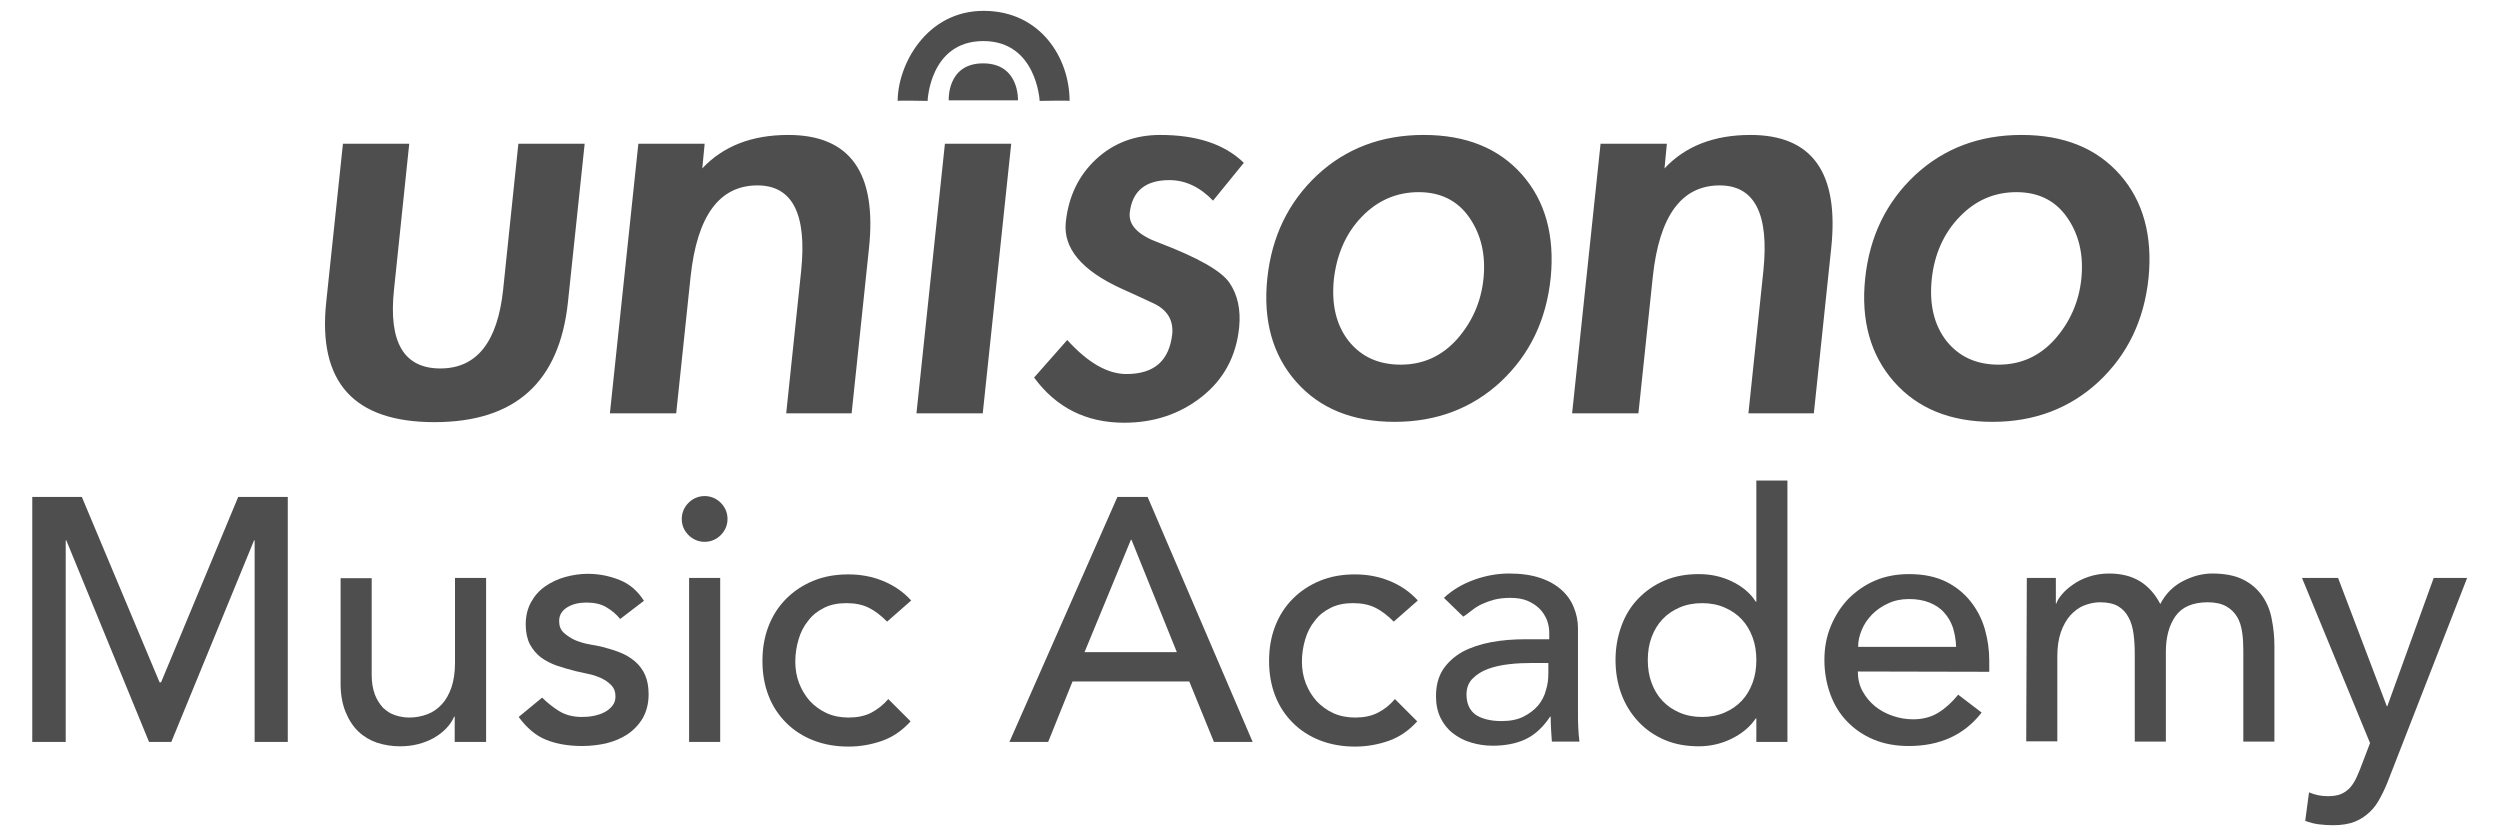
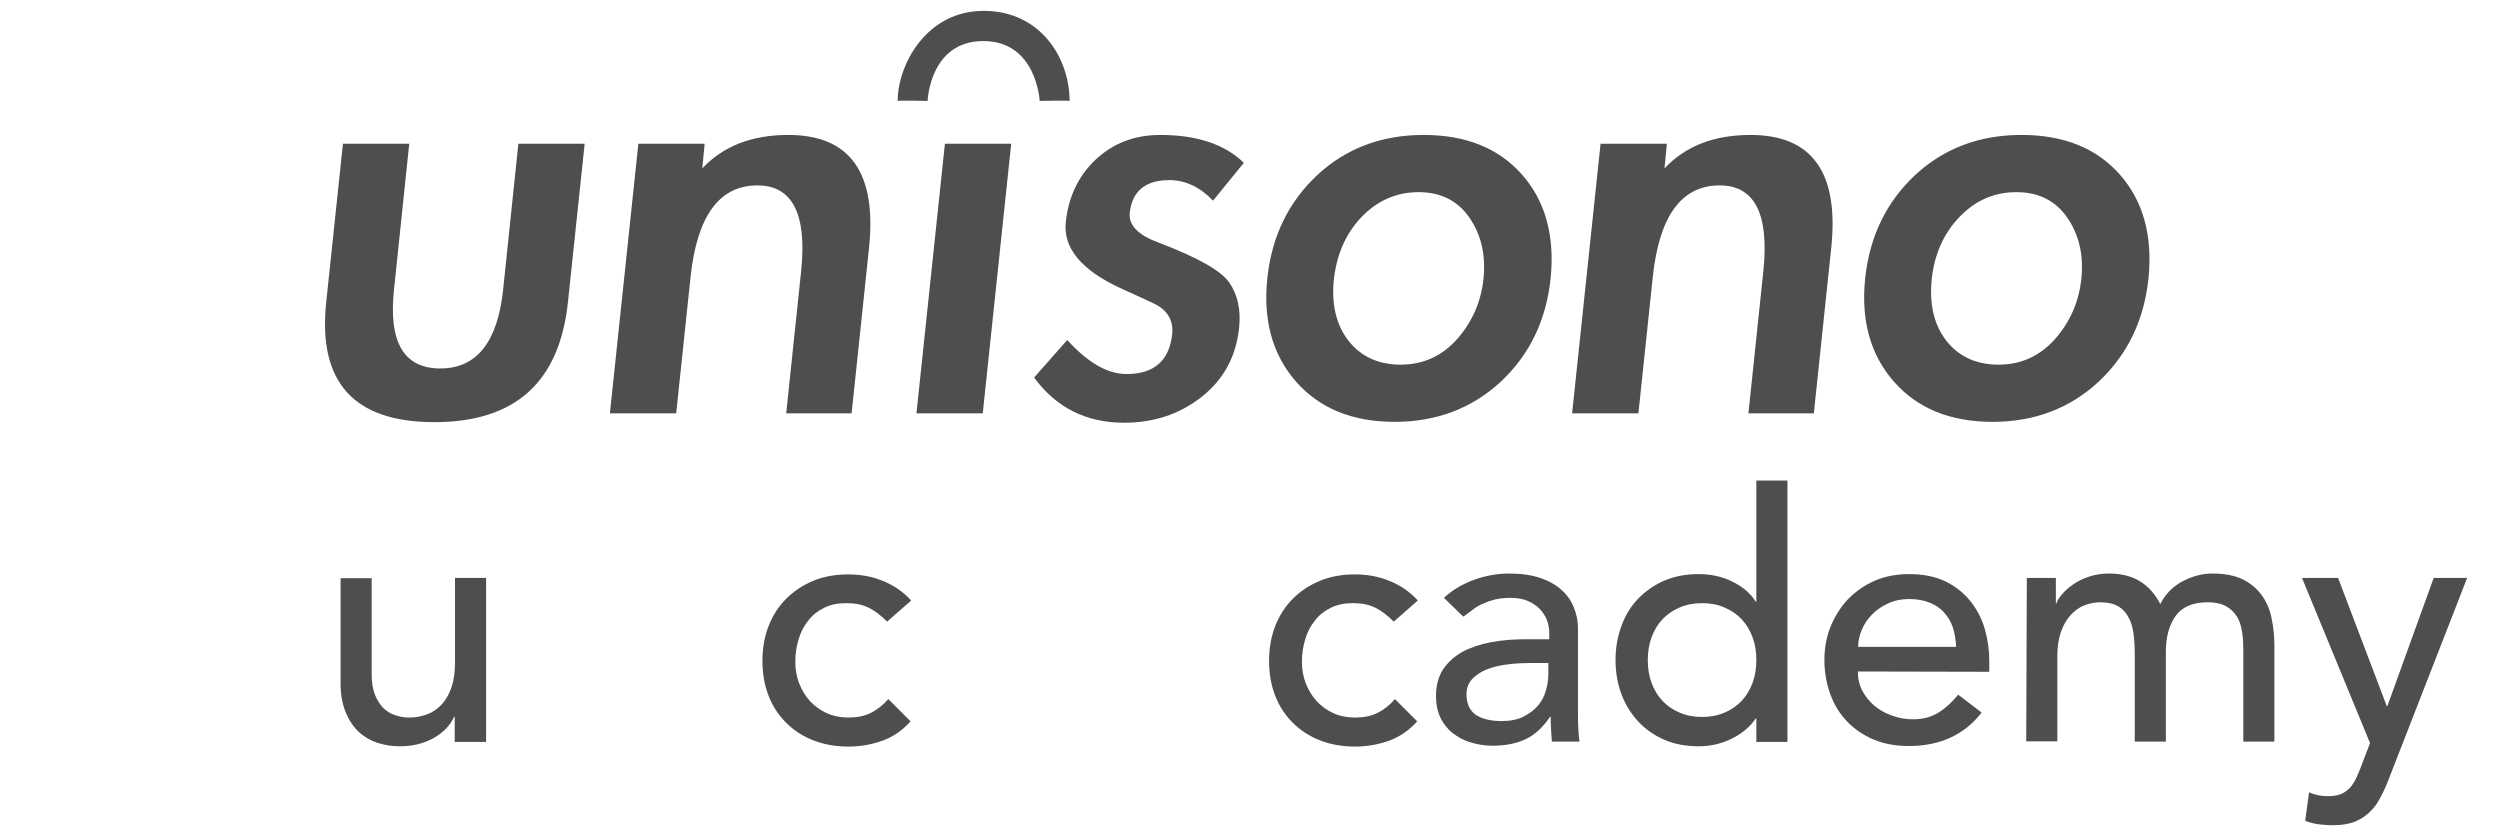
<svg xmlns="http://www.w3.org/2000/svg" version="1.1" id="Warstwa_1" x="0px" y="0px" viewBox="0 0 852.2 284.9" style="enable-background:new 0 0 852.2 284.9;" xml:space="preserve">
  <style type="text/css">
	.st0{fill:#4E4E4E;}
</style>
  <g id="Layer1">
    <path class="st0" d="M354.4,34.4c0,0-1-20.4-19.2-20.4c-18.3,0-19,20.4-19,20.4s-10.2-0.2-10.2,0c0-12.2,9.7-30.7,29.3-30.7   c19.4,0,29.3,16.1,29.3,30.7C364.5,34.2,354.4,34.4,354.4,34.4" />
-     <path class="st0" d="M347,34.2c0,0,0.6-12.6-11.9-12.6c-12.4,0-11.7,12.6-11.7,12.6H347L347,34.2z" />
    <path class="st0" d="M668,73.9c5.4-5.6,11.8-8.4,19.4-8.4c7.5,0,13.3,2.9,17.3,8.7c4,5.8,5.6,12.7,4.8,20.7c-0.8,8-3.9,14.9-9,20.7   c-5.2,5.8-11.6,8.7-19.2,8.7c-7.6,0-13.5-2.7-17.8-8.1c-4.2-5.4-5.9-12.4-5-21.1C659.4,86.6,662.6,79.5,668,73.9 M722.7,59.6   c-8-9.1-19.2-13.6-33.6-13.6c-14.4,0-26.5,4.6-36.3,13.7c-9.8,9.2-15.5,20.9-17,35.2s1.8,26.1,9.8,35.2c8,9.1,19.2,13.7,33.6,13.7   c14.3,0,26.4-4.6,36.2-13.7c9.8-9.2,15.5-20.9,17-35.4C733.8,80.4,730.6,68.6,722.7,59.6 M568.2,49h-22.6l-9.7,91.9h22.6l4.9-46.5   c2.2-20.8,9.8-31.2,22.8-31.2c11.9,0,16.9,9.7,14.9,29.1l-5.1,48.6h22.3l5.9-56.1C627,58.9,617.8,46,596.7,46   c-12.4,0-22.2,3.8-29.3,11.4L568.2,49L568.2,49z M464.2,73.9c5.4-5.6,11.9-8.4,19.4-8.4c7.5,0,13.3,2.9,17.3,8.7   c4,5.8,5.6,12.7,4.8,20.7c-0.8,8-3.9,14.9-9,20.7c-5.2,5.8-11.6,8.7-19.2,8.7c-7.6,0-13.5-2.7-17.8-8.1c-4.2-5.4-5.9-12.4-5-21.1   C455.7,86.6,458.8,79.5,464.2,73.9 M518.9,59.6c-8-9.1-19.2-13.6-33.6-13.6c-14.4,0-26.5,4.6-36.3,13.7c-9.8,9.2-15.5,20.9-17,35.2   c-1.5,14.3,1.8,26.1,9.8,35.2c8,9.1,19.2,13.7,33.6,13.7c14.3,0,26.4-4.6,36.2-13.7c9.8-9.2,15.5-20.9,17-35.4   C530,80.4,526.8,68.6,518.9,59.6 M424,55.5c-6.6-6.4-16.1-9.5-28.5-9.5c-8.7,0-16,2.8-21.9,8.3c-5.9,5.5-9.4,12.7-10.3,21.5   c-0.9,8.8,5.4,16.4,19,22.6c2.5,1.1,6.2,2.8,10.9,5c4.7,2.2,6.8,5.7,6.4,10.4c-1,9.2-6.2,13.7-15.6,13.7c-6.5,0-13.2-3.9-20.2-11.6   l-11.3,12.8c7.5,10.2,17.7,15.4,30.7,15.4c10.1,0,18.9-2.9,26.4-8.8c7.5-5.9,11.8-13.8,12.8-23.7c0.6-6-0.5-11.1-3.3-15.2   c-2.8-4.1-10.8-8.6-23.9-13.6c-7.2-2.6-10.5-6-10.1-10.2c0.8-7.4,5.3-11.2,13.5-11.2c5.4,0,10.4,2.3,14.9,7L424,55.5L424,55.5   L424,55.5z M344.7,49h-22.6l-9.7,91.9H335L344.7,49C344.7,49,344.7,49,344.7,49z M240.2,49h-22.6l-9.7,91.9h22.6l4.9-46.5   c2.2-20.8,9.8-31.2,22.8-31.2c11.9,0,16.9,9.7,14.9,29.1l-5.1,48.6h22.3l5.9-56.1C299,58.9,289.8,46,268.7,46   c-12.4,0-22.2,3.8-29.3,11.4L240.2,49L240.2,49L240.2,49z M116.9,49l-5.7,54c-2.9,27.3,9.4,40.9,36.9,40.9   c27.5,0,42.6-13.6,45.5-40.9l5.7-54h-22.6l-5.2,49.8c-1.9,17.8-9,26.8-21.4,26.8c-12.4,0-17.7-8.9-15.8-26.8l5.2-49.8L116.9,49   C116.9,49,116.9,49,116.9,49z" />
-     <path class="st0" d="M11,169.4h16.9l26.5,63.2h0.5l26.3-63.2h16.9v83.5H86.8v-68.7h-0.2l-28.2,68.7h-7.6l-28.2-68.7h-0.2v68.7H11   L11,169.4L11,169.4z" />
    <path class="st0" d="M165.6,252.9H155v-8.6h-0.2c-1.3,3-3.7,5.4-7,7.3c-3.3,1.8-7.1,2.8-11.4,2.8c-2.8,0-5.3-0.4-7.8-1.2   c-2.4-0.8-4.6-2.1-6.4-3.8c-1.8-1.7-3.3-4-4.4-6.7c-1.1-2.7-1.7-5.9-1.7-9.6v-36h10.6v33c0,2.6,0.4,4.8,1.1,6.7   c0.7,1.8,1.7,3.3,2.8,4.5c1.2,1.1,2.5,2,4.1,2.5c1.5,0.5,3.1,0.8,4.8,0.8c2.2,0,4.2-0.4,6.1-1.1c1.9-0.7,3.5-1.8,5-3.4   c1.4-1.5,2.5-3.5,3.3-5.8c0.8-2.4,1.2-5.2,1.2-8.4V197h10.6V252.9L165.6,252.9z" />
-     <path class="st0" d="M211.4,211c-1.3-1.6-2.8-2.9-4.7-4c-1.8-1.1-4.1-1.6-6.8-1.6c-2.5,0-4.7,0.5-6.5,1.6c-1.8,1.1-2.8,2.6-2.8,4.7   c0,1.7,0.5,3,1.6,4c1.1,1,2.3,1.8,3.8,2.5c1.5,0.6,3,1.1,4.7,1.4c1.7,0.3,3.1,0.6,4.2,0.8c2.3,0.6,4.4,1.2,6.4,2   c2,0.8,3.7,1.8,5.2,3.1c1.5,1.3,2.6,2.8,3.4,4.6c0.8,1.8,1.2,4,1.2,6.6c0,3.1-0.7,5.8-2,8.1c-1.3,2.2-3.1,4.1-5.2,5.5   c-2.1,1.4-4.5,2.4-7.3,3.1c-2.7,0.6-5.4,0.9-8.2,0.9c-4.6,0-8.7-0.7-12.2-2.1s-6.6-4-9.4-7.8l8-6.6c1.7,1.7,3.7,3.3,5.8,4.6   c2.1,1.3,4.7,2,7.8,2c1.3,0,2.7-0.1,4.1-0.4c1.4-0.3,2.6-0.7,3.7-1.3c1.1-0.6,1.9-1.3,2.6-2.2c0.7-0.9,1-1.9,1-3.1   c0-1.6-0.5-2.9-1.5-3.9c-1-1-2.2-1.8-3.5-2.4c-1.4-0.6-2.8-1.1-4.4-1.4c-1.5-0.4-2.9-0.6-4.1-0.9c-2.3-0.6-4.4-1.2-6.5-1.9   c-2-0.7-3.9-1.7-5.4-2.8c-1.6-1.2-2.8-2.7-3.8-4.5c-0.9-1.8-1.4-4.1-1.4-6.7c0-2.9,0.6-5.4,1.8-7.6c1.2-2.2,2.8-4,4.8-5.4   c2-1.4,4.3-2.5,6.8-3.2c2.6-0.7,5.1-1.1,7.7-1.1c3.8,0,7.4,0.7,10.9,2.1c3.5,1.4,6.2,3.8,8.3,7.1L211.4,211L211.4,211z" />
-     <path class="st0" d="M234.9,197h10.6v55.9h-10.6V197z M232.4,176.9c0-2.1,0.8-4,2.3-5.5c1.5-1.5,3.4-2.3,5.5-2.3   c2.1,0,4,0.8,5.5,2.3c1.5,1.5,2.3,3.4,2.3,5.5s-0.8,4-2.3,5.5c-1.5,1.5-3.4,2.3-5.5,2.3c-2.1,0-4-0.8-5.5-2.3   C233.2,180.9,232.4,179.1,232.4,176.9z" />
    <path class="st0" d="M302.4,211.9c-2-2-4-3.6-6.2-4.7c-2.2-1.1-4.7-1.6-7.7-1.6c-2.9,0-5.4,0.5-7.6,1.6c-2.2,1.1-4,2.5-5.4,4.4   c-1.5,1.8-2.6,4-3.3,6.4c-0.7,2.4-1.1,4.9-1.1,7.5c0,2.6,0.4,5.1,1.3,7.4c0.9,2.3,2.1,4.3,3.7,6.1c1.6,1.7,3.5,3.1,5.7,4.1   c2.2,1,4.7,1.5,7.4,1.5c3,0,5.5-0.5,7.7-1.6c2.1-1.1,4.1-2.6,5.9-4.7l7.6,7.6c-2.8,3.1-6,5.3-9.6,6.6c-3.7,1.3-7.5,2-11.6,2   c-4.3,0-8.3-0.7-11.9-2.1c-3.6-1.4-6.7-3.4-9.3-6c-2.6-2.6-4.6-5.6-6-9.2s-2.1-7.5-2.1-11.9s0.7-8.3,2.1-11.9   c1.4-3.6,3.4-6.7,6-9.3c2.6-2.6,5.6-4.6,9.2-6.1c3.6-1.5,7.6-2.2,12-2.2c4.1,0,8,0.7,11.7,2.2c3.7,1.5,7,3.7,9.7,6.7L302.4,211.9   L302.4,211.9z" />
-     <path class="st0" d="M380.9,169.4h10.3l35.8,83.5h-13.2l-8.4-20.6h-39.8l-8.3,20.6h-13.2L380.9,169.4L380.9,169.4z M401.2,222.4   L385.7,184h-0.2l-15.8,38.3H401.2z" />
    <path class="st0" d="M475.1,211.9c-2-2-4-3.6-6.2-4.7c-2.2-1.1-4.7-1.6-7.7-1.6c-2.9,0-5.4,0.5-7.6,1.6c-2.2,1.1-4,2.5-5.4,4.4   c-1.5,1.8-2.6,4-3.3,6.4c-0.7,2.4-1.1,4.9-1.1,7.5c0,2.6,0.4,5.1,1.3,7.4c0.9,2.3,2.1,4.3,3.7,6.1c1.6,1.7,3.5,3.1,5.7,4.1   c2.2,1,4.7,1.5,7.4,1.5c3,0,5.5-0.5,7.7-1.6s4.1-2.6,5.9-4.7l7.6,7.6c-2.8,3.1-6,5.3-9.6,6.6c-3.7,1.3-7.5,2-11.6,2   c-4.3,0-8.3-0.7-11.9-2.1c-3.6-1.4-6.7-3.4-9.3-6c-2.6-2.6-4.6-5.6-6-9.2s-2.1-7.5-2.1-11.9s0.7-8.3,2.1-11.9   c1.4-3.6,3.4-6.7,6-9.3c2.6-2.6,5.6-4.6,9.2-6.1c3.6-1.5,7.6-2.2,12-2.2c4.1,0,8,0.7,11.7,2.2c3.7,1.5,7,3.7,9.7,6.7L475.1,211.9   L475.1,211.9z" />
    <path class="st0" d="M492.2,203.8c3-2.8,6.5-4.8,10.4-6.2c3.9-1.4,7.9-2.1,11.8-2.1c4.1,0,7.6,0.5,10.6,1.5c3,1,5.4,2.4,7.3,4.1   c1.9,1.7,3.3,3.7,4.2,6c0.9,2.2,1.4,4.6,1.4,7v28.6c0,2,0,3.8,0.1,5.4c0.1,1.7,0.2,3.2,0.4,4.7h-9.4c-0.2-2.8-0.4-5.7-0.4-8.5h-0.2   c-2.4,3.6-5.2,6.2-8.4,7.7c-3.2,1.5-7,2.2-11.2,2.2c-2.6,0-5.1-0.4-7.4-1.1c-2.4-0.7-4.4-1.8-6.2-3.2c-1.8-1.4-3.2-3.2-4.2-5.3   c-1-2.1-1.5-4.5-1.5-7.3c0-3.6,0.8-6.6,2.4-9.1c1.6-2.4,3.8-4.4,6.6-6c2.8-1.5,6.1-2.6,9.8-3.3c3.7-0.7,7.7-1,12-1h7.8v-2.4   c0-1.4-0.3-2.8-0.8-4.2c-0.6-1.4-1.4-2.7-2.5-3.8c-1.1-1.1-2.5-2-4.1-2.7c-1.7-0.7-3.6-1-5.9-1c-2,0-3.8,0.2-5.4,0.6   c-1.5,0.4-2.9,0.9-4.2,1.5s-2.4,1.3-3.4,2.1c-1,0.8-2,1.5-3,2.2L492.2,203.8L492.2,203.8z M522.2,226c-2.5,0-5.1,0.1-7.7,0.4   c-2.6,0.3-5,0.8-7.2,1.6c-2.2,0.8-3.9,1.9-5.3,3.3c-1.4,1.4-2.1,3.2-2.1,5.4c0,3.2,1.1,5.5,3.2,7c2.2,1.4,5.1,2.1,8.8,2.1   c2.9,0,5.4-0.5,7.4-1.5c2-1,3.7-2.3,5-3.8c1.3-1.6,2.2-3.3,2.7-5.3c0.6-1.9,0.8-3.8,0.8-5.7V226L522.2,226L522.2,226z" />
    <path class="st0" d="M609.3,252.9h-10.6v-8h-0.2c-2,3-4.9,5.3-8.4,7s-7.3,2.5-11,2.5c-4.3,0-8.2-0.7-11.7-2.2   c-3.5-1.5-6.5-3.6-9-6.3c-2.5-2.7-4.4-5.8-5.7-9.3c-1.3-3.5-2-7.4-2-11.6c0-4.2,0.7-8,2-11.6c1.3-3.6,3.2-6.7,5.7-9.3   c2.5-2.6,5.5-4.7,9-6.2c3.5-1.5,7.4-2.2,11.7-2.2c4,0,7.8,0.8,11.3,2.5c3.5,1.7,6.3,4,8.1,6.9h0.2v-41.3h10.6V252.9L609.3,252.9z    M580.2,244.4c2.8,0,5.4-0.5,7.7-1.5c2.3-1,4.2-2.3,5.8-4c1.6-1.7,2.8-3.7,3.7-6.1c0.9-2.4,1.3-5,1.3-7.8c0-2.8-0.4-5.4-1.3-7.8   c-0.9-2.4-2.1-4.4-3.7-6.1c-1.6-1.7-3.5-3-5.8-4c-2.3-1-4.8-1.5-7.7-1.5c-2.8,0-5.4,0.5-7.7,1.5c-2.3,1-4.2,2.3-5.8,4   c-1.6,1.7-2.8,3.7-3.7,6.1c-0.9,2.4-1.3,5-1.3,7.8c0,2.8,0.4,5.4,1.3,7.8c0.9,2.4,2.1,4.4,3.7,6.1c1.6,1.7,3.5,3,5.8,4   C574.8,243.9,577.4,244.4,580.2,244.4z" />
    <path class="st0" d="M633.3,228.9c0,2.4,0.5,4.7,1.6,6.7c1.1,2,2.5,3.7,4.2,5.1c1.7,1.4,3.7,2.5,6,3.3c2.3,0.8,4.6,1.2,7.1,1.2   c3.3,0,6.2-0.8,8.6-2.3c2.4-1.5,4.7-3.6,6.7-6.1l8,6.1c-5.9,7.6-14.2,11.4-24.8,11.4c-4.4,0-8.4-0.7-12-2.2   c-3.6-1.5-6.6-3.6-9.1-6.2c-2.5-2.6-4.4-5.7-5.7-9.3c-1.3-3.6-2-7.5-2-11.6c0-4.2,0.7-8,2.2-11.6c1.5-3.6,3.5-6.7,6-9.3   c2.6-2.6,5.6-4.7,9.1-6.2c3.5-1.5,7.4-2.2,11.6-2.2c5,0,9.1,0.9,12.6,2.6c3.4,1.7,6.2,4,8.4,6.8c2.2,2.8,3.8,5.9,4.8,9.4   c1,3.5,1.5,7.1,1.5,10.7v3.8L633.3,228.9L633.3,228.9z M666.8,220.4c-0.1-2.4-0.5-4.5-1.1-6.5c-0.7-2-1.7-3.7-3-5.1   c-1.3-1.5-3-2.6-5-3.4c-2-0.8-4.3-1.2-7-1.2c-2.6,0-5,0.5-7.1,1.5c-2.2,1-4,2.3-5.5,3.8c-1.5,1.6-2.7,3.3-3.5,5.3   c-0.8,1.9-1.2,3.8-1.2,5.7H666.8z" />
    <path class="st0" d="M690.9,197h9.9v8.7h0.2c0.2-0.8,0.8-1.8,1.8-3c1-1.2,2.2-2.3,3.8-3.4c1.5-1.1,3.3-2,5.4-2.7   c2.1-0.7,4.4-1.1,6.9-1.1c4.2,0,7.7,0.9,10.5,2.6c2.8,1.7,5.2,4.3,7,7.8c1.8-3.5,4.4-6.1,7.7-7.8c3.3-1.7,6.6-2.6,10-2.6   c4.3,0,7.9,0.7,10.6,2.1c2.8,1.4,4.9,3.3,6.5,5.6c1.6,2.3,2.7,5,3.2,7.9c0.6,2.9,0.9,6,0.9,9.1v32.6h-10.6v-31.2   c0-2.1-0.1-4.2-0.4-6.1c-0.3-2-0.8-3.7-1.7-5.2c-0.9-1.5-2.1-2.7-3.7-3.6c-1.6-0.9-3.7-1.4-6.3-1.4c-5.1,0-8.8,1.6-11,4.7   c-2.2,3.1-3.3,7.2-3.3,12.2v30.6h-10.6v-29.3c0-2.7-0.1-5.1-0.4-7.3c-0.3-2.2-0.8-4.1-1.7-5.7c-0.8-1.6-2-2.9-3.5-3.8   c-1.5-0.9-3.6-1.4-6.2-1.4c-1.9,0-3.7,0.4-5.5,1.1c-1.8,0.7-3.3,1.9-4.7,3.4c-1.3,1.5-2.4,3.4-3.2,5.7c-0.8,2.3-1.2,5.1-1.2,8.2v29   h-10.6L690.9,197L690.9,197z" />
    <path class="st0" d="M784.7,197H797l16.6,43.7h0.2l15.8-43.7h11.4l-26.5,68c-0.9,2.4-1.9,4.7-3,6.7c-1,2-2.2,3.7-3.7,5.1   s-3.1,2.5-5.1,3.3c-2,0.8-4.5,1.2-7.4,1.2c-1.6,0-3.2-0.1-4.8-0.3c-1.6-0.2-3.2-0.6-4.7-1.2l1.3-9.7c2.1,0.9,4.2,1.3,6.4,1.3   c1.7,0,3-0.2,4.2-0.6c1.1-0.4,2.1-1.1,3-1.9c0.8-0.8,1.5-1.8,2.1-2.9c0.6-1.1,1.1-2.4,1.7-3.8l3.4-8.9L784.7,197L784.7,197z" />
  </g>
</svg>